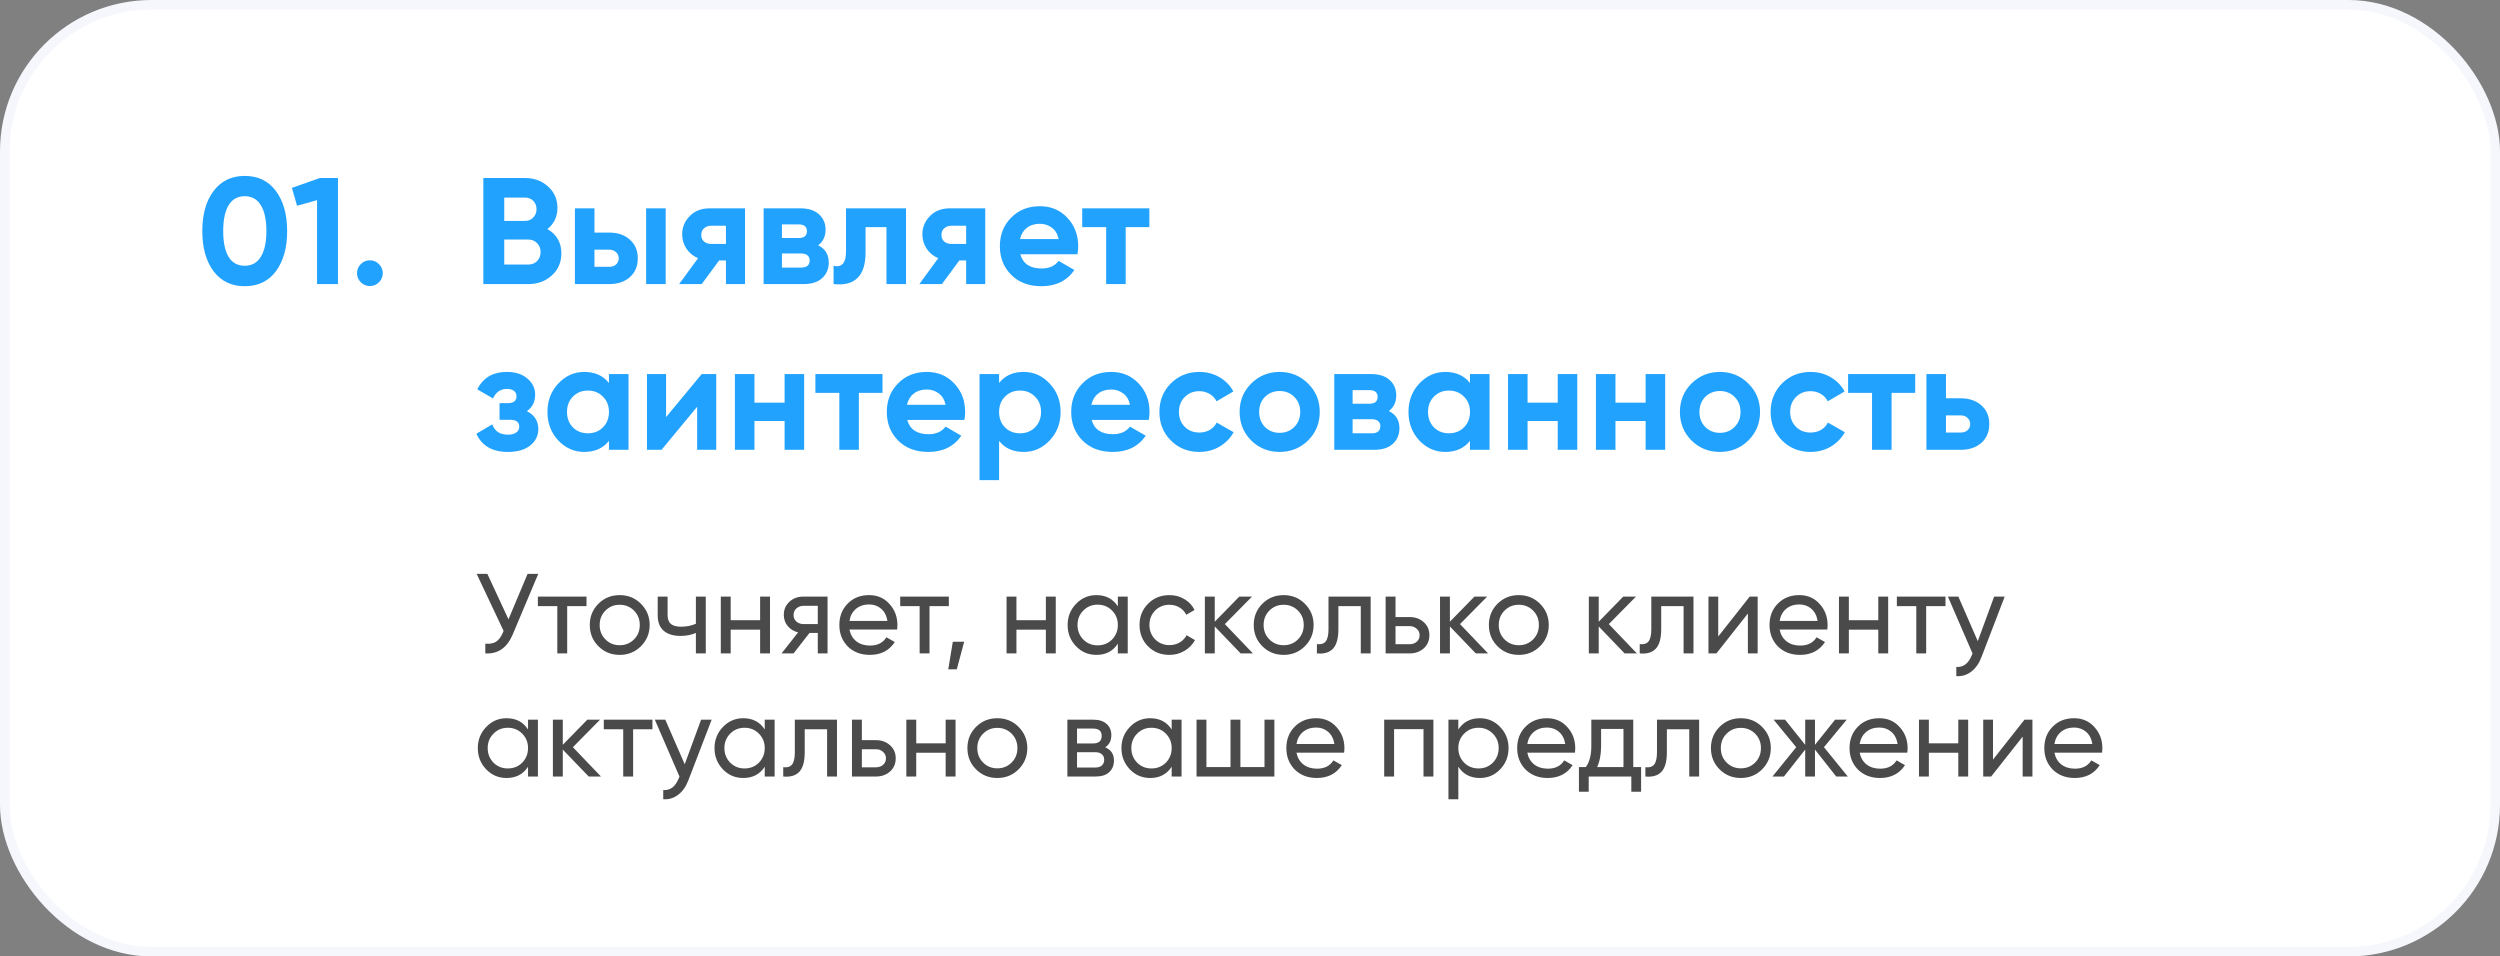
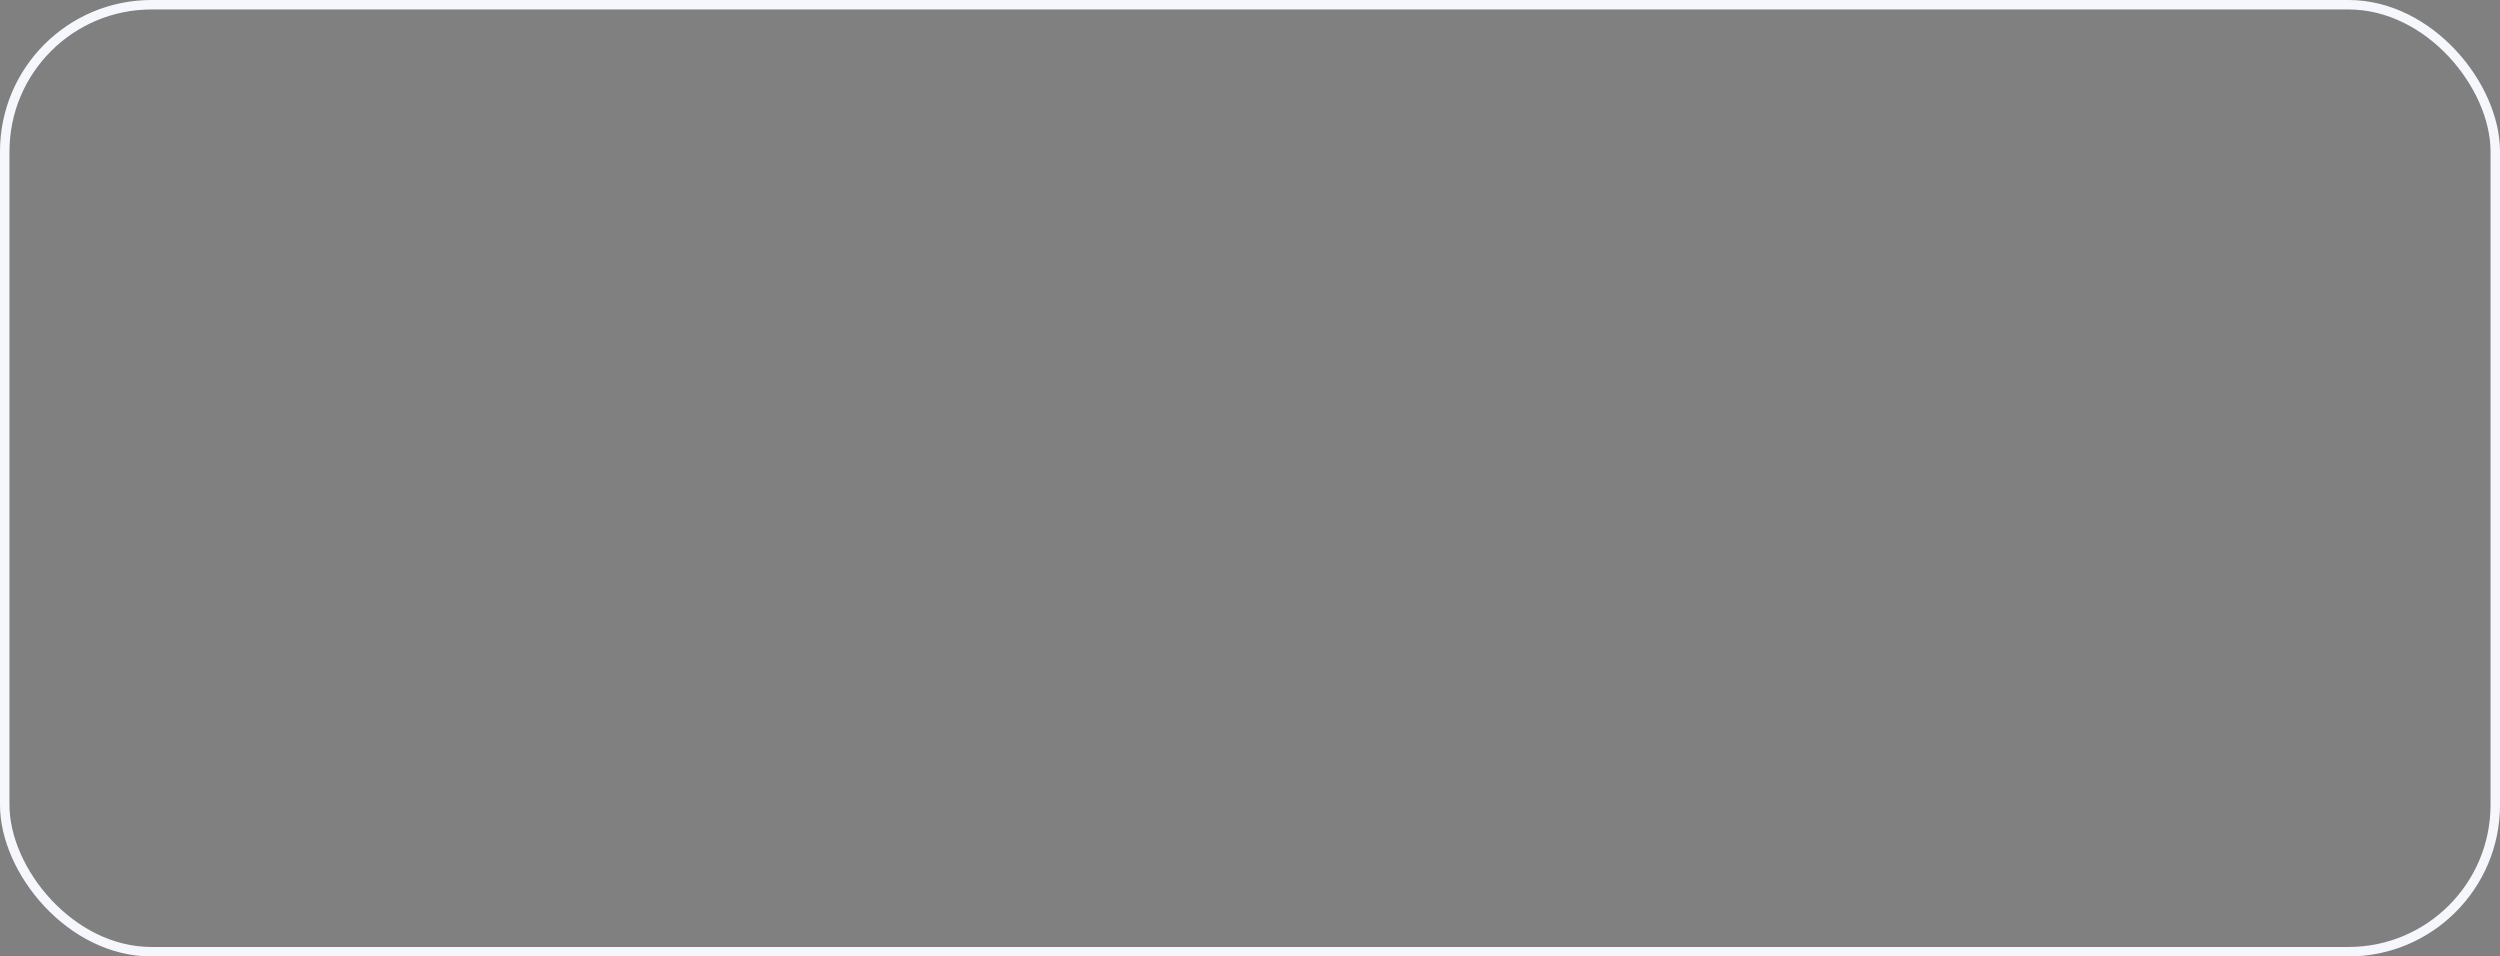
<svg xmlns="http://www.w3.org/2000/svg" width="528" height="202" viewBox="0 0 528 202" fill="none">
  <rect x="0" y="0" width="528" height="202" fill="#808080" stroke="none" />
-   <rect x="1" y="1" width="526" height="200" rx="31" fill="white" />
  <rect x="1" y="1" width="526" height="200" rx="31" stroke="#F5F7FC" stroke-width="2" />
-   <path d="M51.686 60.448C48.891 60.448 46.694 59.392 45.094 57.28C43.515 55.147 42.726 52.32 42.726 48.8C42.726 45.28 43.515 42.464 45.094 40.352C46.694 38.219 48.891 37.152 51.686 37.152C54.502 37.152 56.699 38.219 58.278 40.352C59.856 42.464 60.646 45.28 60.646 48.8C60.646 52.32 59.856 55.147 58.278 57.28C56.699 59.392 54.502 60.448 51.686 60.448ZM48.294 54.272C49.062 55.509 50.192 56.128 51.686 56.128C53.179 56.128 54.31 55.499 55.078 54.24C55.867 52.981 56.262 51.168 56.262 48.8C56.262 46.411 55.867 44.587 55.078 43.328C54.31 42.069 53.179 41.44 51.686 41.44C50.192 41.44 49.062 42.069 48.294 43.328C47.526 44.587 47.142 46.411 47.142 48.8C47.142 51.189 47.526 53.013 48.294 54.272ZM67.537 37.6H71.377V60H66.961V42.272L62.737 43.456L61.649 39.68L67.537 37.6ZM80.04 59.616C79.507 60.149 78.867 60.416 78.12 60.416C77.373 60.416 76.733 60.149 76.2 59.616C75.666 59.083 75.4 58.443 75.4 57.696C75.4 56.949 75.666 56.309 76.2 55.776C76.733 55.243 77.373 54.976 78.12 54.976C78.867 54.976 79.507 55.243 80.04 55.776C80.573 56.309 80.84 56.949 80.84 57.696C80.84 58.443 80.573 59.083 80.04 59.616Z" fill="#22A2FF" />
-   <path d="M115.616 48.384C117.579 49.515 118.56 51.221 118.56 53.504C118.56 55.403 117.888 56.96 116.544 58.176C115.2 59.392 113.547 60 111.584 60H102.08V37.6H110.912C112.832 37.6 114.443 38.197 115.744 39.392C117.067 40.565 117.728 42.069 117.728 43.904C117.728 45.76 117.024 47.253 115.616 48.384ZM110.912 41.728H106.496V46.656H110.912C111.595 46.656 112.16 46.421 112.608 45.952C113.077 45.483 113.312 44.896 113.312 44.192C113.312 43.488 113.088 42.901 112.64 42.432C112.192 41.963 111.616 41.728 110.912 41.728ZM111.584 55.872C112.331 55.872 112.949 55.627 113.44 55.136C113.931 54.624 114.176 53.984 114.176 53.216C114.176 52.469 113.931 51.851 113.44 51.36C112.949 50.848 112.331 50.592 111.584 50.592H106.496V55.872H111.584ZM128.655 49.12C130.468 49.12 131.93 49.621 133.039 50.624C134.148 51.605 134.703 52.917 134.703 54.56C134.703 56.203 134.148 57.525 133.039 58.528C131.93 59.509 130.468 60 128.655 60H121.423V44H125.551V49.12H128.655ZM136.463 44H140.591V60H136.463V44ZM128.687 56.352C129.263 56.352 129.732 56.192 130.095 55.872C130.479 55.531 130.671 55.093 130.671 54.56C130.671 54.027 130.479 53.589 130.095 53.248C129.732 52.907 129.263 52.736 128.687 52.736H125.551V56.352H128.687ZM157.352 44V60H153.32V55.008H151.88L148.2 60H143.432L147.432 54.528C146.408 54.101 145.587 53.429 144.968 52.512C144.371 51.573 144.072 50.571 144.072 49.504C144.072 48.011 144.606 46.72 145.672 45.632C146.739 44.544 148.136 44 149.864 44H157.352ZM150.184 47.68C149.587 47.68 149.086 47.861 148.68 48.224C148.296 48.565 148.104 49.035 148.104 49.632C148.104 50.208 148.296 50.667 148.68 51.008C149.086 51.349 149.587 51.52 150.184 51.52H153.32V47.68H150.184ZM172.794 51.808C174.288 52.533 175.034 53.749 175.034 55.456C175.034 56.8 174.565 57.899 173.626 58.752C172.709 59.584 171.397 60 169.69 60H161.274V44H169.05C170.736 44 172.037 44.416 172.954 45.248C173.893 46.08 174.362 47.168 174.362 48.512C174.362 49.92 173.84 51.019 172.794 51.808ZM168.666 47.392H165.146V50.272H168.666C169.84 50.272 170.426 49.792 170.426 48.832C170.426 47.872 169.84 47.392 168.666 47.392ZM169.21 56.512C170.405 56.512 171.002 56 171.002 54.976C171.002 54.528 170.842 54.176 170.522 53.92C170.202 53.664 169.765 53.536 169.21 53.536H165.146V56.512H169.21ZM191.35 44V60H187.222V47.968H182.806V53.312C182.806 58.261 180.555 60.491 176.054 60V56.128C176.907 56.341 177.558 56.203 178.006 55.712C178.454 55.2 178.678 54.325 178.678 53.088V44H191.35ZM208.082 44V60H204.05V55.008H202.61L198.93 60H194.162L198.162 54.528C197.138 54.101 196.317 53.429 195.698 52.512C195.101 51.573 194.802 50.571 194.802 49.504C194.802 48.011 195.336 46.72 196.402 45.632C197.469 44.544 198.866 44 200.594 44H208.082ZM200.914 47.68C200.317 47.68 199.816 47.861 199.41 48.224C199.026 48.565 198.834 49.035 198.834 49.632C198.834 50.208 199.026 50.667 199.41 51.008C199.816 51.349 200.317 51.52 200.914 51.52H204.05V47.68H200.914ZM215.492 53.696C216.047 55.701 217.551 56.704 220.004 56.704C221.583 56.704 222.778 56.171 223.588 55.104L226.916 57.024C225.338 59.307 223.012 60.448 219.94 60.448C217.295 60.448 215.172 59.648 213.572 58.048C211.972 56.448 211.172 54.432 211.172 52C211.172 49.589 211.962 47.584 213.54 45.984C215.119 44.363 217.146 43.552 219.62 43.552C221.967 43.552 223.898 44.363 225.412 45.984C226.948 47.605 227.716 49.611 227.716 52C227.716 52.533 227.663 53.099 227.556 53.696H215.492ZM215.428 50.496H223.588C223.354 49.408 222.863 48.597 222.116 48.064C221.391 47.531 220.559 47.264 219.62 47.264C218.511 47.264 217.594 47.552 216.868 48.128C216.143 48.683 215.663 49.472 215.428 50.496ZM242.741 44V47.968H237.749V60H233.621V47.968H228.565V44H242.741ZM111.264 86.84C112.885 87.629 113.696 88.899 113.696 90.648C113.696 92.013 113.131 93.155 112 94.072C110.869 94.989 109.28 95.448 107.232 95.448C103.989 95.448 101.781 94.168 100.608 91.608L103.968 89.624C104.48 91.075 105.579 91.8 107.264 91.8C108.032 91.8 108.619 91.651 109.024 91.352C109.451 91.053 109.664 90.648 109.664 90.136C109.664 89.155 109.035 88.664 107.776 88.664H105.504V85.144H107.232C108.469 85.144 109.088 84.653 109.088 83.672C109.088 83.203 108.907 82.829 108.544 82.552C108.181 82.275 107.701 82.136 107.104 82.136C105.717 82.136 104.725 82.808 104.128 84.152L100.8 82.232C102.016 79.779 104.096 78.552 107.04 78.552C108.875 78.552 110.325 79.021 111.392 79.96C112.48 80.877 113.024 81.997 113.024 83.32C113.024 84.877 112.437 86.051 111.264 86.84ZM128.614 79H132.742V95H128.614V93.112C127.377 94.669 125.638 95.448 123.398 95.448C121.265 95.448 119.43 94.637 117.894 93.016C116.38 91.373 115.622 89.368 115.622 87C115.622 84.632 116.38 82.637 117.894 81.016C119.43 79.373 121.265 78.552 123.398 78.552C125.638 78.552 127.377 79.331 128.614 80.888V79ZM120.998 90.264C121.83 91.096 122.886 91.512 124.166 91.512C125.446 91.512 126.502 91.096 127.334 90.264C128.188 89.411 128.614 88.323 128.614 87C128.614 85.677 128.188 84.6 127.334 83.768C126.502 82.915 125.446 82.488 124.166 82.488C122.886 82.488 121.83 82.915 120.998 83.768C120.166 84.6 119.75 85.677 119.75 87C119.75 88.323 120.166 89.411 120.998 90.264ZM148.197 79H151.269V95H147.237V85.912L139.717 95H136.645V79H140.677V88.088L148.197 79ZM165.708 79H169.836V95H165.708V88.92H159.34V95H155.212V79H159.34V85.048H165.708V79ZM186.386 79V82.968H181.394V95H177.266V82.968H172.21V79H186.386ZM191.613 88.696C192.168 90.701 193.672 91.704 196.125 91.704C197.704 91.704 198.899 91.171 199.709 90.104L203.037 92.024C201.459 94.307 199.133 95.448 196.061 95.448C193.416 95.448 191.293 94.648 189.693 93.048C188.093 91.448 187.293 89.432 187.293 87C187.293 84.589 188.083 82.584 189.661 80.984C191.24 79.363 193.267 78.552 195.741 78.552C198.088 78.552 200.019 79.363 201.533 80.984C203.069 82.605 203.837 84.611 203.837 87C203.837 87.533 203.784 88.099 203.677 88.696H191.613ZM191.549 85.496H199.709C199.475 84.408 198.984 83.597 198.237 83.064C197.512 82.531 196.68 82.264 195.741 82.264C194.632 82.264 193.715 82.552 192.989 83.128C192.264 83.683 191.784 84.472 191.549 85.496ZM216.191 78.552C218.346 78.552 220.181 79.373 221.695 81.016C223.231 82.637 223.999 84.632 223.999 87C223.999 89.368 223.231 91.373 221.695 93.016C220.181 94.637 218.346 95.448 216.191 95.448C213.951 95.448 212.223 94.669 211.007 93.112V101.4H206.879V79H211.007V80.888C212.223 79.331 213.951 78.552 216.191 78.552ZM212.255 90.264C213.087 91.096 214.143 91.512 215.423 91.512C216.703 91.512 217.759 91.096 218.591 90.264C219.445 89.411 219.871 88.323 219.871 87C219.871 85.677 219.445 84.6 218.591 83.768C217.759 82.915 216.703 82.488 215.423 82.488C214.143 82.488 213.087 82.915 212.255 83.768C211.423 84.6 211.007 85.677 211.007 87C211.007 88.323 211.423 89.411 212.255 90.264ZM230.558 88.696C231.113 90.701 232.617 91.704 235.07 91.704C236.649 91.704 237.844 91.171 238.654 90.104L241.982 92.024C240.404 94.307 238.078 95.448 235.006 95.448C232.361 95.448 230.238 94.648 228.638 93.048C227.038 91.448 226.238 89.432 226.238 87C226.238 84.589 227.028 82.584 228.606 80.984C230.185 79.363 232.212 78.552 234.686 78.552C237.033 78.552 238.964 79.363 240.478 80.984C242.014 82.605 242.782 84.611 242.782 87C242.782 87.533 242.729 88.099 242.622 88.696H230.558ZM230.494 85.496H238.654C238.42 84.408 237.929 83.597 237.182 83.064C236.457 82.531 235.625 82.264 234.686 82.264C233.577 82.264 232.66 82.552 231.934 83.128C231.209 83.683 230.729 84.472 230.494 85.496ZM253.315 95.448C250.905 95.448 248.889 94.637 247.267 93.016C245.667 91.395 244.867 89.389 244.867 87C244.867 84.611 245.667 82.605 247.267 80.984C248.889 79.363 250.905 78.552 253.315 78.552C254.873 78.552 256.291 78.925 257.571 79.672C258.851 80.419 259.822 81.421 260.483 82.68L256.931 84.76C256.611 84.099 256.121 83.576 255.459 83.192C254.819 82.808 254.094 82.616 253.283 82.616C252.046 82.616 251.022 83.032 250.211 83.864C249.401 84.675 248.995 85.72 248.995 87C248.995 88.259 249.401 89.304 250.211 90.136C251.022 90.947 252.046 91.352 253.283 91.352C254.115 91.352 254.851 91.171 255.491 90.808C256.153 90.424 256.643 89.901 256.963 89.24L260.547 91.288C259.843 92.547 258.851 93.56 257.571 94.328C256.291 95.075 254.873 95.448 253.315 95.448ZM276.272 93.016C274.63 94.637 272.624 95.448 270.256 95.448C267.888 95.448 265.883 94.637 264.24 93.016C262.619 91.373 261.808 89.368 261.808 87C261.808 84.632 262.619 82.637 264.24 81.016C265.883 79.373 267.888 78.552 270.256 78.552C272.624 78.552 274.63 79.373 276.272 81.016C277.915 82.637 278.736 84.632 278.736 87C278.736 89.368 277.915 91.373 276.272 93.016ZM267.152 90.168C267.984 91 269.019 91.416 270.256 91.416C271.494 91.416 272.528 91 273.36 90.168C274.192 89.336 274.608 88.28 274.608 87C274.608 85.72 274.192 84.664 273.36 83.832C272.528 83 271.494 82.584 270.256 82.584C269.019 82.584 267.984 83 267.152 83.832C266.342 84.664 265.936 85.72 265.936 87C265.936 88.28 266.342 89.336 267.152 90.168ZM293.32 86.808C294.814 87.533 295.56 88.749 295.56 90.456C295.56 91.8 295.091 92.899 294.152 93.752C293.235 94.584 291.923 95 290.216 95H281.8V79H289.576C291.262 79 292.563 79.416 293.48 80.248C294.419 81.08 294.888 82.168 294.888 83.512C294.888 84.92 294.366 86.019 293.32 86.808ZM289.192 82.392H285.672V85.272H289.192C290.366 85.272 290.952 84.792 290.952 83.832C290.952 82.872 290.366 82.392 289.192 82.392ZM289.736 91.512C290.931 91.512 291.528 91 291.528 89.976C291.528 89.528 291.368 89.176 291.048 88.92C290.728 88.664 290.291 88.536 289.736 88.536H285.672V91.512H289.736ZM310.464 79H314.592V95H310.464V93.112C309.227 94.669 307.488 95.448 305.248 95.448C303.115 95.448 301.28 94.637 299.744 93.016C298.23 91.373 297.472 89.368 297.472 87C297.472 84.632 298.23 82.637 299.744 81.016C301.28 79.373 303.115 78.552 305.248 78.552C307.488 78.552 309.227 79.331 310.464 80.888V79ZM302.848 90.264C303.68 91.096 304.736 91.512 306.016 91.512C307.296 91.512 308.352 91.096 309.184 90.264C310.038 89.411 310.464 88.323 310.464 87C310.464 85.677 310.038 84.6 309.184 83.768C308.352 82.915 307.296 82.488 306.016 82.488C304.736 82.488 303.68 82.915 302.848 83.768C302.016 84.6 301.6 85.677 301.6 87C301.6 88.323 302.016 89.411 302.848 90.264ZM328.991 79H333.119V95H328.991V88.92H322.623V95H318.495V79H322.623V85.048H328.991V79ZM347.558 79H351.686V95H347.558V88.92H341.19V95H337.062V79H341.19V85.048H347.558V79ZM369.26 93.016C367.617 94.637 365.612 95.448 363.244 95.448C360.876 95.448 358.871 94.637 357.228 93.016C355.607 91.373 354.796 89.368 354.796 87C354.796 84.632 355.607 82.637 357.228 81.016C358.871 79.373 360.876 78.552 363.244 78.552C365.612 78.552 367.617 79.373 369.26 81.016C370.903 82.637 371.724 84.632 371.724 87C371.724 89.368 370.903 91.373 369.26 93.016ZM360.14 90.168C360.972 91 362.007 91.416 363.244 91.416C364.481 91.416 365.516 91 366.348 90.168C367.18 89.336 367.596 88.28 367.596 87C367.596 85.72 367.18 84.664 366.348 83.832C365.516 83 364.481 82.584 363.244 82.584C362.007 82.584 360.972 83 360.14 83.832C359.329 84.664 358.924 85.72 358.924 87C358.924 88.28 359.329 89.336 360.14 90.168ZM382.404 95.448C379.993 95.448 377.977 94.637 376.356 93.016C374.756 91.395 373.956 89.389 373.956 87C373.956 84.611 374.756 82.605 376.356 80.984C377.977 79.363 379.993 78.552 382.404 78.552C383.961 78.552 385.38 78.925 386.66 79.672C387.94 80.419 388.911 81.421 389.572 82.68L386.02 84.76C385.7 84.099 385.209 83.576 384.548 83.192C383.908 82.808 383.183 82.616 382.372 82.616C381.135 82.616 380.111 83.032 379.3 83.864C378.489 84.675 378.084 85.72 378.084 87C378.084 88.259 378.489 89.304 379.3 90.136C380.111 90.947 381.135 91.352 382.372 91.352C383.204 91.352 383.94 91.171 384.58 90.808C385.241 90.424 385.732 89.901 386.052 89.24L389.636 91.288C388.932 92.547 387.94 93.56 386.66 94.328C385.38 95.075 383.961 95.448 382.404 95.448ZM404.493 79V82.968H399.501V95H395.373V82.968H390.317V79H404.493ZM414.09 84.12C415.903 84.12 417.365 84.621 418.474 85.624C419.583 86.605 420.138 87.917 420.138 89.56C420.138 91.203 419.583 92.525 418.474 93.528C417.365 94.509 415.903 95 414.09 95H406.858V79H410.986V84.12H414.09ZM414.122 91.352C414.698 91.352 415.167 91.192 415.53 90.872C415.914 90.531 416.106 90.093 416.106 89.56C416.106 89.027 415.914 88.589 415.53 88.248C415.167 87.907 414.698 87.736 414.122 87.736H410.986V91.352H414.122Z" fill="#22A2FF" />
-   <path d="M107.392 130.8L111.424 121.2H113.68L108.28 134.016C107.08 136.832 105.152 138.16 102.496 138V135.936C103.408 136.032 104.152 135.904 104.728 135.552C105.32 135.184 105.808 134.544 106.192 133.632L106.36 133.248L100.672 121.2H102.928L107.392 130.8ZM113.599 126H123.871V128.016H119.791V138H117.703V128.016H113.599V126ZM135.36 136.488C134.144 137.704 132.648 138.312 130.872 138.312C129.096 138.312 127.6 137.704 126.384 136.488C125.168 135.272 124.56 133.776 124.56 132C124.56 130.224 125.168 128.728 126.384 127.512C127.6 126.296 129.096 125.688 130.872 125.688C132.648 125.688 134.144 126.296 135.36 127.512C136.592 128.744 137.208 130.24 137.208 132C137.208 133.76 136.592 135.256 135.36 136.488ZM130.872 136.272C132.072 136.272 133.08 135.864 133.896 135.048C134.712 134.232 135.12 133.216 135.12 132C135.12 130.784 134.712 129.768 133.896 128.952C133.08 128.136 132.072 127.728 130.872 127.728C129.688 127.728 128.688 128.136 127.872 128.952C127.056 129.768 126.648 130.784 126.648 132C126.648 133.216 127.056 134.232 127.872 135.048C128.688 135.864 129.688 136.272 130.872 136.272ZM146.972 131.736V126H149.06V138H146.972V133.68C145.996 134.096 144.916 134.304 143.732 134.304C142.18 134.304 140.988 133.936 140.156 133.2C139.324 132.464 138.908 131.392 138.908 129.984V126H140.996V129.864C140.996 130.744 141.228 131.384 141.692 131.784C142.172 132.168 142.9 132.36 143.876 132.36C144.98 132.36 146.012 132.152 146.972 131.736ZM160.536 130.992V126H162.624V138H160.536V132.984H154.32V138H152.232V126H154.32V130.992H160.536ZM169.667 126H174.779V138H172.715V133.68H170.963L167.603 138H165.059L168.563 133.56C167.651 133.336 166.915 132.888 166.355 132.216C165.811 131.544 165.539 130.76 165.539 129.864C165.539 128.76 165.931 127.84 166.715 127.104C167.499 126.368 168.483 126 169.667 126ZM169.739 131.808H172.715V127.944H169.739C169.131 127.944 168.619 128.128 168.203 128.496C167.803 128.848 167.603 129.312 167.603 129.888C167.603 130.448 167.803 130.912 168.203 131.28C168.619 131.632 169.131 131.808 169.739 131.808ZM189.463 132.96H179.407C179.615 134.016 180.103 134.848 180.871 135.456C181.639 136.048 182.599 136.344 183.751 136.344C185.335 136.344 186.487 135.76 187.207 134.592L188.983 135.6C187.799 137.408 186.039 138.312 183.703 138.312C181.815 138.312 180.263 137.72 179.047 136.536C177.863 135.32 177.271 133.808 177.271 132C177.271 130.176 177.855 128.672 179.023 127.488C180.191 126.288 181.703 125.688 183.559 125.688C185.319 125.688 186.751 126.312 187.855 127.56C188.975 128.776 189.535 130.264 189.535 132.024C189.535 132.328 189.511 132.64 189.463 132.96ZM183.559 127.656C182.455 127.656 181.527 127.968 180.775 128.592C180.039 129.216 179.583 130.064 179.407 131.136H187.423C187.247 130.032 186.807 129.176 186.103 128.568C185.399 127.96 184.551 127.656 183.559 127.656ZM190.123 126H200.395V128.016H196.315V138H194.227V128.016H190.123V126ZM201.234 135.528H203.634L202.074 141.36H200.274L201.234 135.528ZM220.888 130.992V126H222.976V138H220.888V132.984H214.672V138H212.584V126H214.672V130.992H220.888ZM236.09 128.064V126H238.178V138H236.09V135.936C235.066 137.52 233.554 138.312 231.554 138.312C229.858 138.312 228.426 137.704 227.258 136.488C226.074 135.256 225.482 133.76 225.482 132C225.482 130.256 226.074 128.768 227.258 127.536C228.442 126.304 229.874 125.688 231.554 125.688C233.554 125.688 235.066 126.48 236.09 128.064ZM231.818 136.296C233.034 136.296 234.05 135.888 234.866 135.072C235.682 134.224 236.09 133.2 236.09 132C236.09 130.784 235.682 129.768 234.866 128.952C234.05 128.12 233.034 127.704 231.818 127.704C230.618 127.704 229.61 128.12 228.794 128.952C227.978 129.768 227.57 130.784 227.57 132C227.57 133.2 227.978 134.224 228.794 135.072C229.61 135.888 230.618 136.296 231.818 136.296ZM246.982 138.312C245.174 138.312 243.67 137.712 242.47 136.512C241.27 135.296 240.67 133.792 240.67 132C240.67 130.208 241.27 128.712 242.47 127.512C243.67 126.296 245.174 125.688 246.982 125.688C248.166 125.688 249.23 125.976 250.174 126.552C251.118 127.112 251.822 127.872 252.286 128.832L250.534 129.84C250.23 129.2 249.758 128.688 249.118 128.304C248.494 127.92 247.782 127.728 246.982 127.728C245.782 127.728 244.774 128.136 243.958 128.952C243.158 129.784 242.758 130.8 242.758 132C242.758 133.184 243.158 134.192 243.958 135.024C244.774 135.84 245.782 136.248 246.982 136.248C247.782 136.248 248.502 136.064 249.142 135.696C249.782 135.312 250.27 134.8 250.606 134.16L252.382 135.192C251.854 136.152 251.11 136.912 250.15 137.472C249.19 138.032 248.134 138.312 246.982 138.312ZM258.691 131.808L264.619 138H262.027L256.555 132.312V138H254.467V126H256.555V131.304L261.739 126H264.427L258.691 131.808ZM275.587 136.488C274.371 137.704 272.875 138.312 271.099 138.312C269.323 138.312 267.827 137.704 266.611 136.488C265.395 135.272 264.787 133.776 264.787 132C264.787 130.224 265.395 128.728 266.611 127.512C267.827 126.296 269.323 125.688 271.099 125.688C272.875 125.688 274.371 126.296 275.587 127.512C276.819 128.744 277.435 130.24 277.435 132C277.435 133.76 276.819 135.256 275.587 136.488ZM271.099 136.272C272.299 136.272 273.307 135.864 274.123 135.048C274.939 134.232 275.347 133.216 275.347 132C275.347 130.784 274.939 129.768 274.123 128.952C273.307 128.136 272.299 127.728 271.099 127.728C269.915 127.728 268.915 128.136 268.099 128.952C267.283 129.768 266.875 130.784 266.875 132C266.875 133.216 267.283 134.232 268.099 135.048C268.915 135.864 269.915 136.272 271.099 136.272ZM280.579 126H289.483V138H287.395V128.016H282.667V132.912C282.667 134.832 282.283 136.2 281.515 137.016C280.747 137.816 279.619 138.144 278.131 138V136.032C278.963 136.144 279.579 135.96 279.979 135.48C280.379 134.984 280.579 134.112 280.579 132.864V126ZM294.734 130.32H297.71C298.91 130.32 299.902 130.68 300.686 131.4C301.486 132.104 301.886 133.024 301.886 134.16C301.886 135.296 301.486 136.224 300.686 136.944C299.886 137.648 298.894 138 297.71 138H292.646V126H294.734V130.32ZM294.734 136.056H297.71C298.318 136.056 298.822 135.88 299.222 135.528C299.622 135.176 299.822 134.72 299.822 134.16C299.822 133.6 299.614 133.144 299.198 132.792C298.798 132.424 298.302 132.24 297.71 132.24H294.734V136.056ZM308.355 131.808L314.283 138H311.691L306.219 132.312V138H304.131V126H306.219V131.304L311.403 126H314.091L308.355 131.808ZM325.251 136.488C324.035 137.704 322.539 138.312 320.763 138.312C318.987 138.312 317.491 137.704 316.275 136.488C315.059 135.272 314.451 133.776 314.451 132C314.451 130.224 315.059 128.728 316.275 127.512C317.491 126.296 318.987 125.688 320.763 125.688C322.539 125.688 324.035 126.296 325.251 127.512C326.483 128.744 327.099 130.24 327.099 132C327.099 133.76 326.483 135.256 325.251 136.488ZM320.763 136.272C321.963 136.272 322.971 135.864 323.787 135.048C324.603 134.232 325.011 133.216 325.011 132C325.011 130.784 324.603 129.768 323.787 128.952C322.971 128.136 321.963 127.728 320.763 127.728C319.579 127.728 318.579 128.136 317.763 128.952C316.947 129.768 316.539 130.784 316.539 132C316.539 133.216 316.947 134.232 317.763 135.048C318.579 135.864 319.579 136.272 320.763 136.272ZM339.785 131.808L345.713 138H343.121L337.649 132.312V138H335.561V126H337.649V131.304L342.833 126H345.521L339.785 131.808ZM348.758 126H357.662V138H355.574V128.016H350.846V132.912C350.846 134.832 350.462 136.2 349.694 137.016C348.926 137.816 347.798 138.144 346.31 138V136.032C347.142 136.144 347.758 135.96 348.158 135.48C348.558 134.984 348.758 134.112 348.758 132.864V126ZM362.89 134.424L369.538 126H371.218V138H369.154V129.576L362.506 138H360.826V126H362.89V134.424ZM385.916 132.96H375.86C376.068 134.016 376.556 134.848 377.324 135.456C378.092 136.048 379.052 136.344 380.204 136.344C381.788 136.344 382.94 135.76 383.66 134.592L385.436 135.6C384.252 137.408 382.492 138.312 380.156 138.312C378.268 138.312 376.716 137.72 375.5 136.536C374.316 135.32 373.724 133.808 373.724 132C373.724 130.176 374.308 128.672 375.476 127.488C376.644 126.288 378.156 125.688 380.012 125.688C381.772 125.688 383.204 126.312 384.308 127.56C385.428 128.776 385.988 130.264 385.988 132.024C385.988 132.328 385.964 132.64 385.916 132.96ZM380.012 127.656C378.908 127.656 377.98 127.968 377.228 128.592C376.492 129.216 376.036 130.064 375.86 131.136H383.876C383.7 130.032 383.26 129.176 382.556 128.568C381.852 127.96 381.004 127.656 380.012 127.656ZM396.693 130.992V126H398.781V138H396.693V132.984H390.477V138H388.389V126H390.477V130.992H396.693ZM400.615 126H410.887V128.016H406.807V138H404.719V128.016H400.615V126ZM417.707 135.408L421.163 126H423.395L418.499 138.744C417.987 140.104 417.267 141.136 416.339 141.84C415.411 142.56 414.355 142.88 413.171 142.8V140.856C414.627 140.968 415.707 140.168 416.411 138.456L416.603 138.024L411.395 126H413.603L417.707 135.408ZM111.52 154.064V152H113.608V164H111.52V161.936C110.496 163.52 108.984 164.312 106.984 164.312C105.288 164.312 103.856 163.704 102.688 162.488C101.504 161.256 100.912 159.76 100.912 158C100.912 156.256 101.504 154.768 102.688 153.536C103.872 152.304 105.304 151.688 106.984 151.688C108.984 151.688 110.496 152.48 111.52 154.064ZM107.248 162.296C108.464 162.296 109.48 161.888 110.296 161.072C111.112 160.224 111.52 159.2 111.52 158C111.52 156.784 111.112 155.768 110.296 154.952C109.48 154.12 108.464 153.704 107.248 153.704C106.048 153.704 105.04 154.12 104.224 154.952C103.408 155.768 103 156.784 103 158C103 159.2 103.408 160.224 104.224 161.072C105.04 161.888 106.048 162.296 107.248 162.296ZM120.995 157.808L126.923 164H124.331L118.859 158.312V164H116.771V152H118.859V157.304L124.043 152H126.731L120.995 157.808ZM127.521 152H137.793V154.016H133.713V164H131.625V154.016H127.521V152ZM144.613 161.408L148.069 152H150.301L145.405 164.744C144.893 166.104 144.173 167.136 143.245 167.84C142.317 168.56 141.261 168.88 140.077 168.8V166.856C141.533 166.968 142.613 166.168 143.317 164.456L143.509 164.024L138.301 152H140.509L144.613 161.408ZM161.512 154.064V152H163.6V164H161.512V161.936C160.488 163.52 158.976 164.312 156.976 164.312C155.28 164.312 153.848 163.704 152.68 162.488C151.496 161.256 150.904 159.76 150.904 158C150.904 156.256 151.496 154.768 152.68 153.536C153.864 152.304 155.296 151.688 156.976 151.688C158.976 151.688 160.488 152.48 161.512 154.064ZM157.24 162.296C158.456 162.296 159.472 161.888 160.288 161.072C161.104 160.224 161.512 159.2 161.512 158C161.512 156.784 161.104 155.768 160.288 154.952C159.472 154.12 158.456 153.704 157.24 153.704C156.04 153.704 155.032 154.12 154.216 154.952C153.4 155.768 152.992 156.784 152.992 158C152.992 159.2 153.4 160.224 154.216 161.072C155.032 161.888 156.04 162.296 157.24 162.296ZM167.868 152H176.772V164H174.684V154.016H169.956V158.912C169.956 160.832 169.572 162.2 168.804 163.016C168.036 163.816 166.908 164.144 165.42 164V162.032C166.252 162.144 166.868 161.96 167.268 161.48C167.668 160.984 167.868 160.112 167.868 158.864V152ZM182.024 156.32H185C186.2 156.32 187.192 156.68 187.976 157.4C188.776 158.104 189.176 159.024 189.176 160.16C189.176 161.296 188.776 162.224 187.976 162.944C187.176 163.648 186.184 164 185 164H179.936V152H182.024V156.32ZM182.024 162.056H185C185.608 162.056 186.112 161.88 186.512 161.528C186.912 161.176 187.112 160.72 187.112 160.16C187.112 159.6 186.904 159.144 186.488 158.792C186.088 158.424 185.592 158.24 185 158.24H182.024V162.056ZM199.724 156.992V152H201.812V164H199.724V158.984H193.508V164H191.42V152H193.508V156.992H199.724ZM215.118 162.488C213.902 163.704 212.406 164.312 210.63 164.312C208.854 164.312 207.358 163.704 206.142 162.488C204.926 161.272 204.318 159.776 204.318 158C204.318 156.224 204.926 154.728 206.142 153.512C207.358 152.296 208.854 151.688 210.63 151.688C212.406 151.688 213.902 152.296 215.118 153.512C216.35 154.744 216.966 156.24 216.966 158C216.966 159.76 216.35 161.256 215.118 162.488ZM210.63 162.272C211.83 162.272 212.838 161.864 213.654 161.048C214.47 160.232 214.878 159.216 214.878 158C214.878 156.784 214.47 155.768 213.654 154.952C212.838 154.136 211.83 153.728 210.63 153.728C209.446 153.728 208.446 154.136 207.63 154.952C206.814 155.768 206.406 156.784 206.406 158C206.406 159.216 206.814 160.232 207.63 161.048C208.446 161.864 209.446 162.272 210.63 162.272ZM233.42 157.832C234.652 158.344 235.268 159.272 235.268 160.616C235.268 161.64 234.932 162.464 234.26 163.088C233.588 163.696 232.644 164 231.428 164H225.428V152H230.948C232.132 152 233.052 152.296 233.708 152.888C234.38 153.48 234.716 154.272 234.716 155.264C234.716 156.416 234.284 157.272 233.42 157.832ZM230.852 153.872H227.468V157.016H230.852C232.068 157.016 232.676 156.48 232.676 155.408C232.676 154.384 232.068 153.872 230.852 153.872ZM227.468 162.104H231.308C231.916 162.104 232.38 161.96 232.7 161.672C233.036 161.384 233.204 160.976 233.204 160.448C233.204 159.952 233.036 159.568 232.7 159.296C232.38 159.008 231.916 158.864 231.308 158.864H227.468V162.104ZM247.457 154.064V152H249.545V164H247.457V161.936C246.433 163.52 244.921 164.312 242.921 164.312C241.225 164.312 239.793 163.704 238.625 162.488C237.441 161.256 236.849 159.76 236.849 158C236.849 156.256 237.441 154.768 238.625 153.536C239.809 152.304 241.241 151.688 242.921 151.688C244.921 151.688 246.433 152.48 247.457 154.064ZM243.185 162.296C244.401 162.296 245.417 161.888 246.233 161.072C247.049 160.224 247.457 159.2 247.457 158C247.457 156.784 247.049 155.768 246.233 154.952C245.417 154.12 244.401 153.704 243.185 153.704C241.985 153.704 240.977 154.12 240.161 154.952C239.345 155.768 238.937 156.784 238.937 158C238.937 159.2 239.345 160.224 240.161 161.072C240.977 161.888 241.985 162.296 243.185 162.296ZM267.061 162.008V152H269.149V164H252.709V152H254.797V162.008H259.885V152H261.973V162.008H267.061ZM283.87 158.96H273.814C274.022 160.016 274.51 160.848 275.278 161.456C276.046 162.048 277.006 162.344 278.158 162.344C279.742 162.344 280.894 161.76 281.614 160.592L283.39 161.6C282.206 163.408 280.446 164.312 278.11 164.312C276.222 164.312 274.67 163.72 273.454 162.536C272.27 161.32 271.678 159.808 271.678 158C271.678 156.176 272.262 154.672 273.43 153.488C274.598 152.288 276.11 151.688 277.966 151.688C279.726 151.688 281.158 152.312 282.262 153.56C283.382 154.776 283.942 156.264 283.942 158.024C283.942 158.328 283.918 158.64 283.87 158.96ZM277.966 153.656C276.862 153.656 275.934 153.968 275.182 154.592C274.446 155.216 273.99 156.064 273.814 157.136H281.83C281.654 156.032 281.214 155.176 280.51 154.568C279.806 153.96 278.958 153.656 277.966 153.656ZM292.342 152H302.734V164H300.646V153.992H294.43V164H292.342V152ZM312.536 151.688C314.216 151.688 315.648 152.304 316.832 153.536C318.016 154.768 318.608 156.256 318.608 158C318.608 159.76 318.016 161.256 316.832 162.488C315.664 163.704 314.232 164.312 312.536 164.312C310.552 164.312 309.04 163.52 308 161.936V168.8H305.912V152H308V154.064C309.04 152.48 310.552 151.688 312.536 151.688ZM312.272 162.296C313.472 162.296 314.48 161.888 315.296 161.072C316.112 160.224 316.52 159.2 316.52 158C316.52 156.784 316.112 155.768 315.296 154.952C314.48 154.12 313.472 153.704 312.272 153.704C311.056 153.704 310.04 154.12 309.224 154.952C308.408 155.768 308 156.784 308 158C308 159.2 308.408 160.224 309.224 161.072C310.04 161.888 311.056 162.296 312.272 162.296ZM332.62 158.96H322.564C322.772 160.016 323.26 160.848 324.028 161.456C324.796 162.048 325.756 162.344 326.908 162.344C328.492 162.344 329.644 161.76 330.364 160.592L332.14 161.6C330.956 163.408 329.196 164.312 326.86 164.312C324.972 164.312 323.42 163.72 322.204 162.536C321.02 161.32 320.428 159.808 320.428 158C320.428 156.176 321.012 154.672 322.18 153.488C323.348 152.288 324.86 151.688 326.716 151.688C328.476 151.688 329.908 152.312 331.012 153.56C332.132 154.776 332.692 156.264 332.692 158.024C332.692 158.328 332.668 158.64 332.62 158.96ZM326.716 153.656C325.612 153.656 324.684 153.968 323.932 154.592C323.196 155.216 322.74 156.064 322.564 157.136H330.58C330.404 156.032 329.964 155.176 329.26 154.568C328.556 153.96 327.708 153.656 326.716 153.656ZM344.943 152V162.008H346.599V167.216H344.535V164H335.535V167.216H333.471V162.008H334.935C335.703 160.952 336.087 159.472 336.087 157.568V152H344.943ZM337.311 162.008H342.879V153.944H338.151V157.568C338.151 159.328 337.871 160.808 337.311 162.008ZM349.954 152H358.858V164H356.77V154.016H352.042V158.912C352.042 160.832 351.658 162.2 350.89 163.016C350.122 163.816 348.994 164.144 347.506 164V162.032C348.338 162.144 348.954 161.96 349.354 161.48C349.754 160.984 349.954 160.112 349.954 158.864V152ZM372.149 162.488C370.933 163.704 369.437 164.312 367.661 164.312C365.885 164.312 364.389 163.704 363.173 162.488C361.957 161.272 361.349 159.776 361.349 158C361.349 156.224 361.957 154.728 363.173 153.512C364.389 152.296 365.885 151.688 367.661 151.688C369.437 151.688 370.933 152.296 372.149 153.512C373.381 154.744 373.997 156.24 373.997 158C373.997 159.76 373.381 161.256 372.149 162.488ZM367.661 162.272C368.861 162.272 369.869 161.864 370.685 161.048C371.501 160.232 371.909 159.216 371.909 158C371.909 156.784 371.501 155.768 370.685 154.952C369.869 154.136 368.861 153.728 367.661 153.728C366.477 153.728 365.477 154.136 364.661 154.952C363.845 155.768 363.437 156.784 363.437 158C363.437 159.216 363.845 160.232 364.661 161.048C365.477 161.864 366.477 162.272 367.661 162.272ZM385.218 157.808L390.258 164H387.81L383.322 158.312V164H381.258V158.312L376.77 164H374.346L379.362 157.808L374.586 152H377.01L381.258 157.304V152H383.322V157.304L387.57 152H390.018L385.218 157.808ZM402.815 158.96H392.759C392.967 160.016 393.455 160.848 394.223 161.456C394.991 162.048 395.951 162.344 397.103 162.344C398.687 162.344 399.839 161.76 400.559 160.592L402.335 161.6C401.151 163.408 399.391 164.312 397.055 164.312C395.167 164.312 393.615 163.72 392.399 162.536C391.215 161.32 390.623 159.808 390.623 158C390.623 156.176 391.207 154.672 392.375 153.488C393.543 152.288 395.055 151.688 396.911 151.688C398.671 151.688 400.103 152.312 401.207 153.56C402.327 154.776 402.887 156.264 402.887 158.024C402.887 158.328 402.863 158.64 402.815 158.96ZM396.911 153.656C395.807 153.656 394.879 153.968 394.127 154.592C393.391 155.216 392.935 156.064 392.759 157.136H400.775C400.599 156.032 400.159 155.176 399.455 154.568C398.751 153.96 397.903 153.656 396.911 153.656ZM413.591 156.992V152H415.679V164H413.591V158.984H407.375V164H405.287V152H407.375V156.992H413.591ZM420.921 160.424L427.569 152H429.249V164H427.185V155.576L420.537 164H418.857V152H420.921V160.424ZM443.948 158.96H433.892C434.1 160.016 434.588 160.848 435.356 161.456C436.124 162.048 437.084 162.344 438.236 162.344C439.82 162.344 440.972 161.76 441.692 160.592L443.468 161.6C442.284 163.408 440.524 164.312 438.188 164.312C436.3 164.312 434.748 163.72 433.532 162.536C432.348 161.32 431.756 159.808 431.756 158C431.756 156.176 432.34 154.672 433.508 153.488C434.676 152.288 436.188 151.688 438.044 151.688C439.804 151.688 441.236 152.312 442.34 153.56C443.46 154.776 444.02 156.264 444.02 158.024C444.02 158.328 443.996 158.64 443.948 158.96ZM438.044 153.656C436.94 153.656 436.012 153.968 435.26 154.592C434.524 155.216 434.068 156.064 433.892 157.136H441.908C441.732 156.032 441.292 155.176 440.588 154.568C439.884 153.96 439.036 153.656 438.044 153.656Z" fill="#4A4A4A" />
</svg>